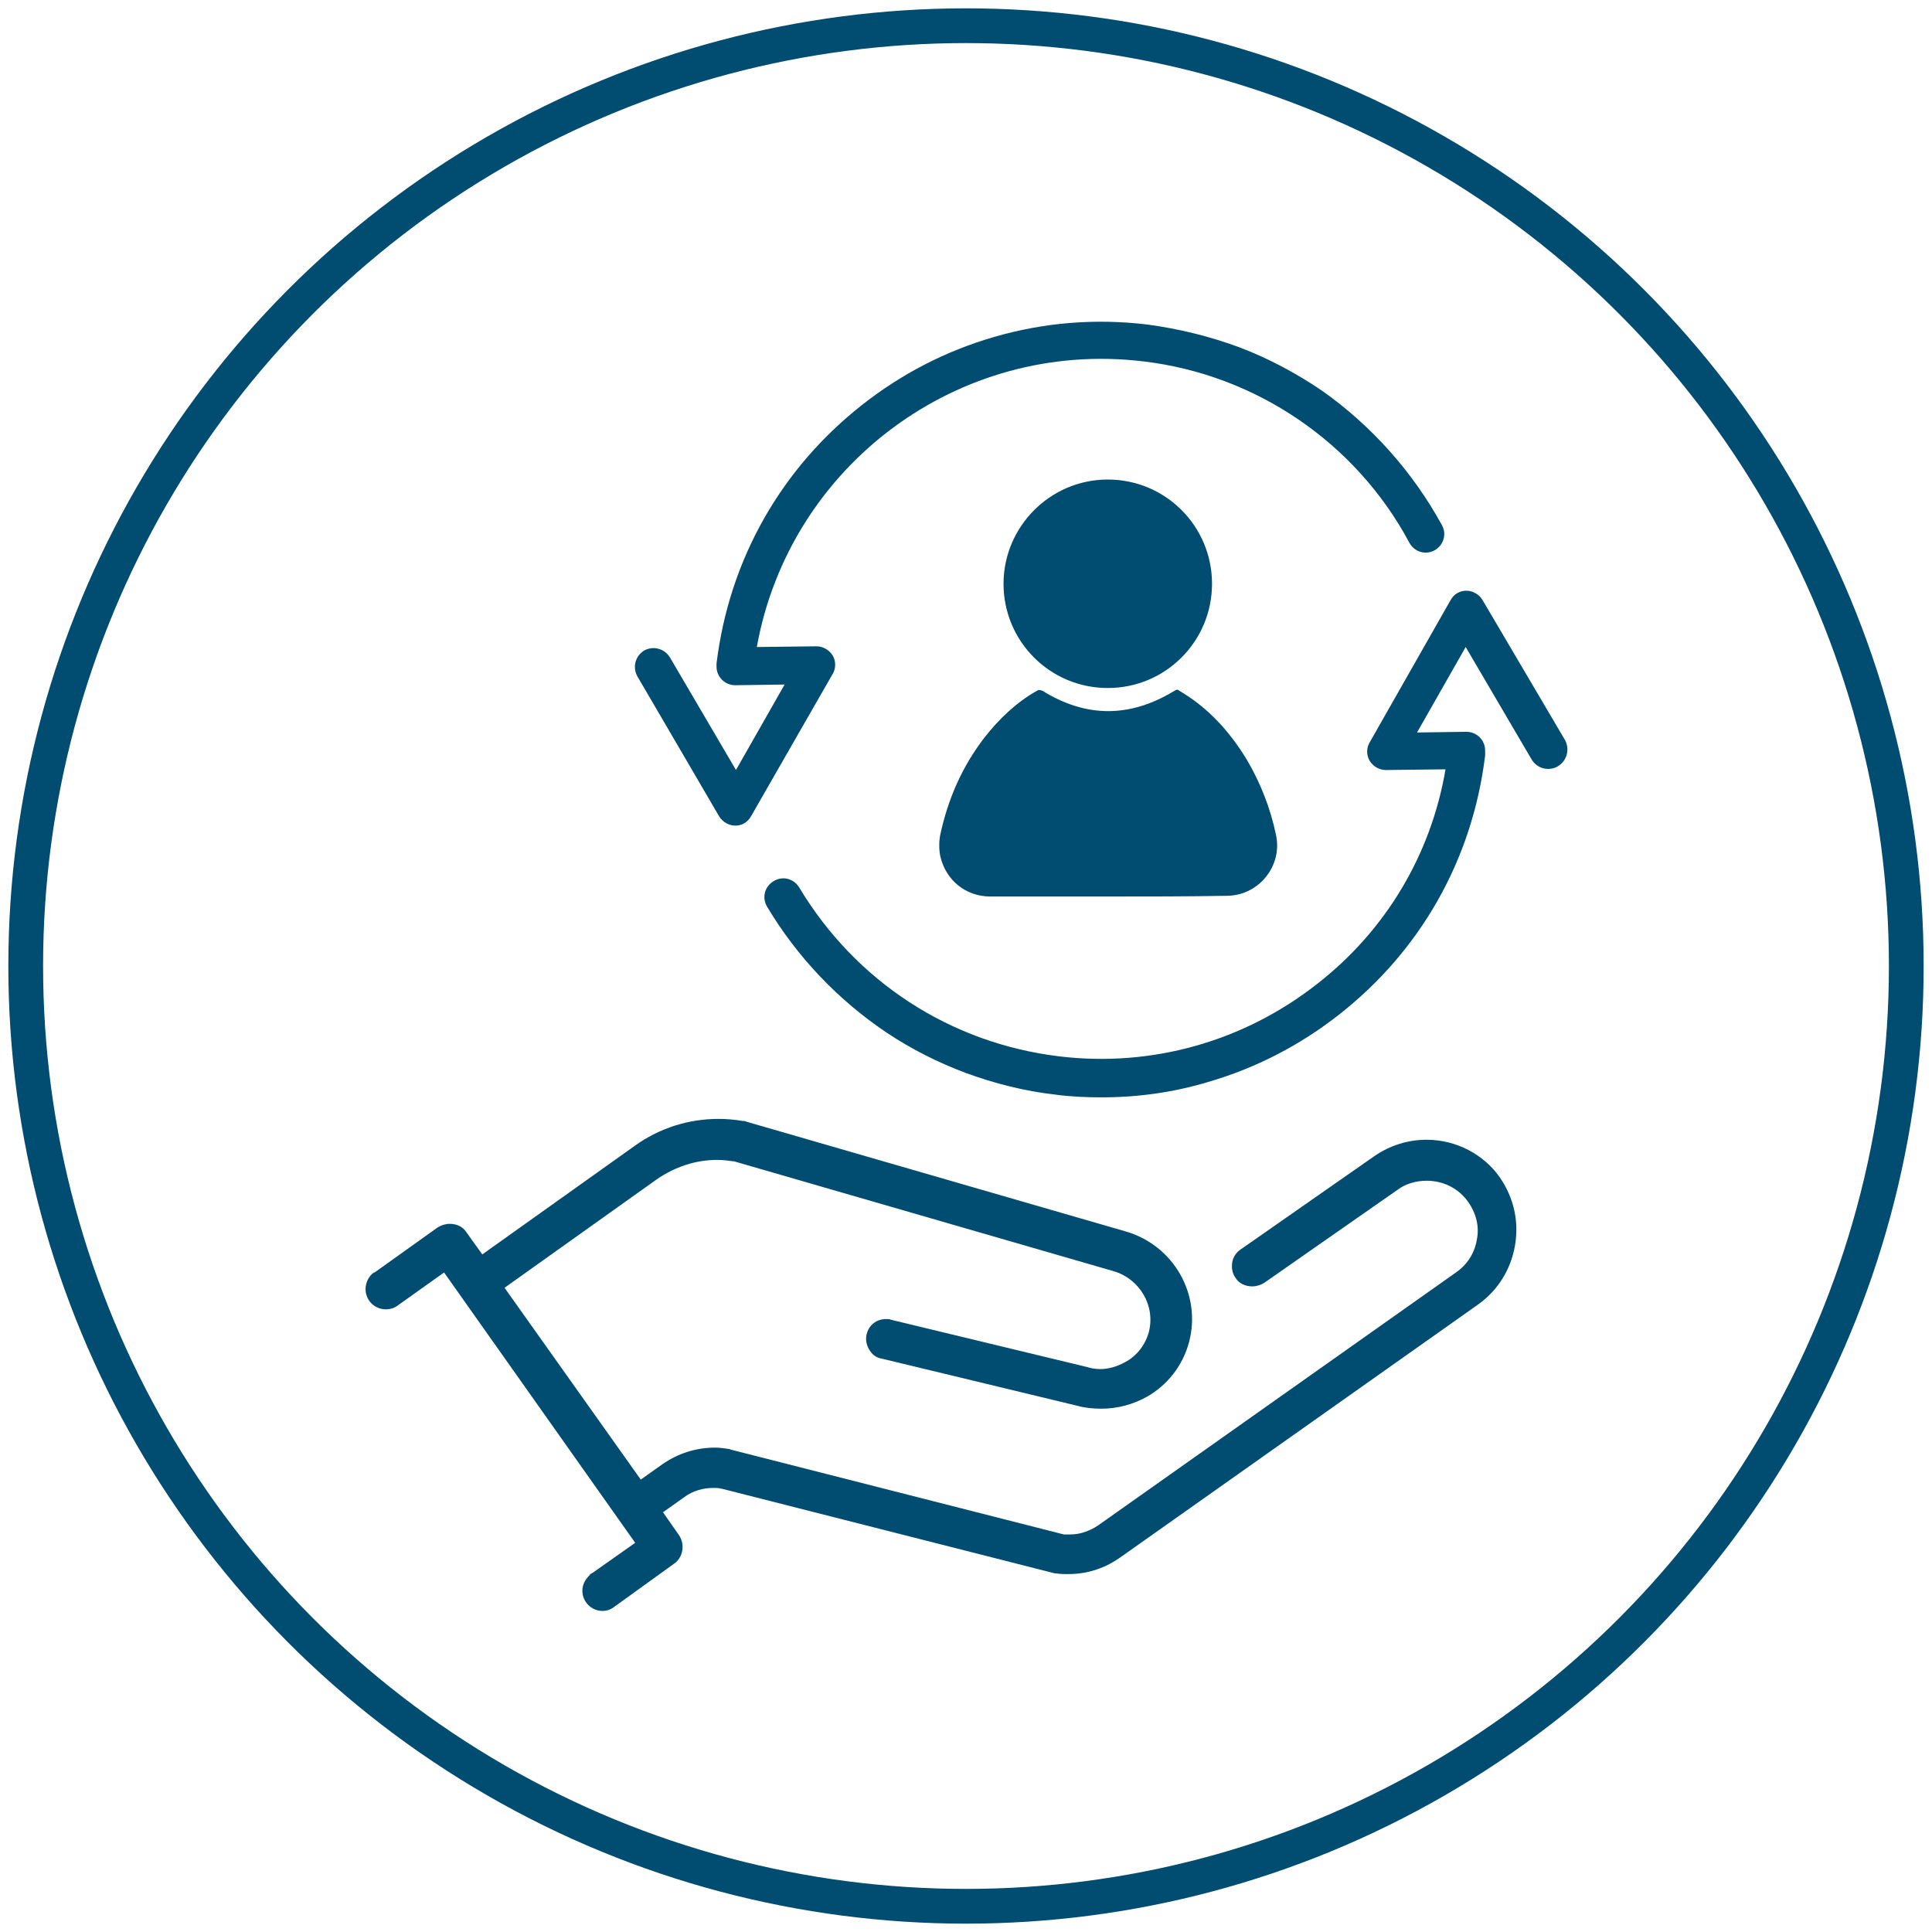
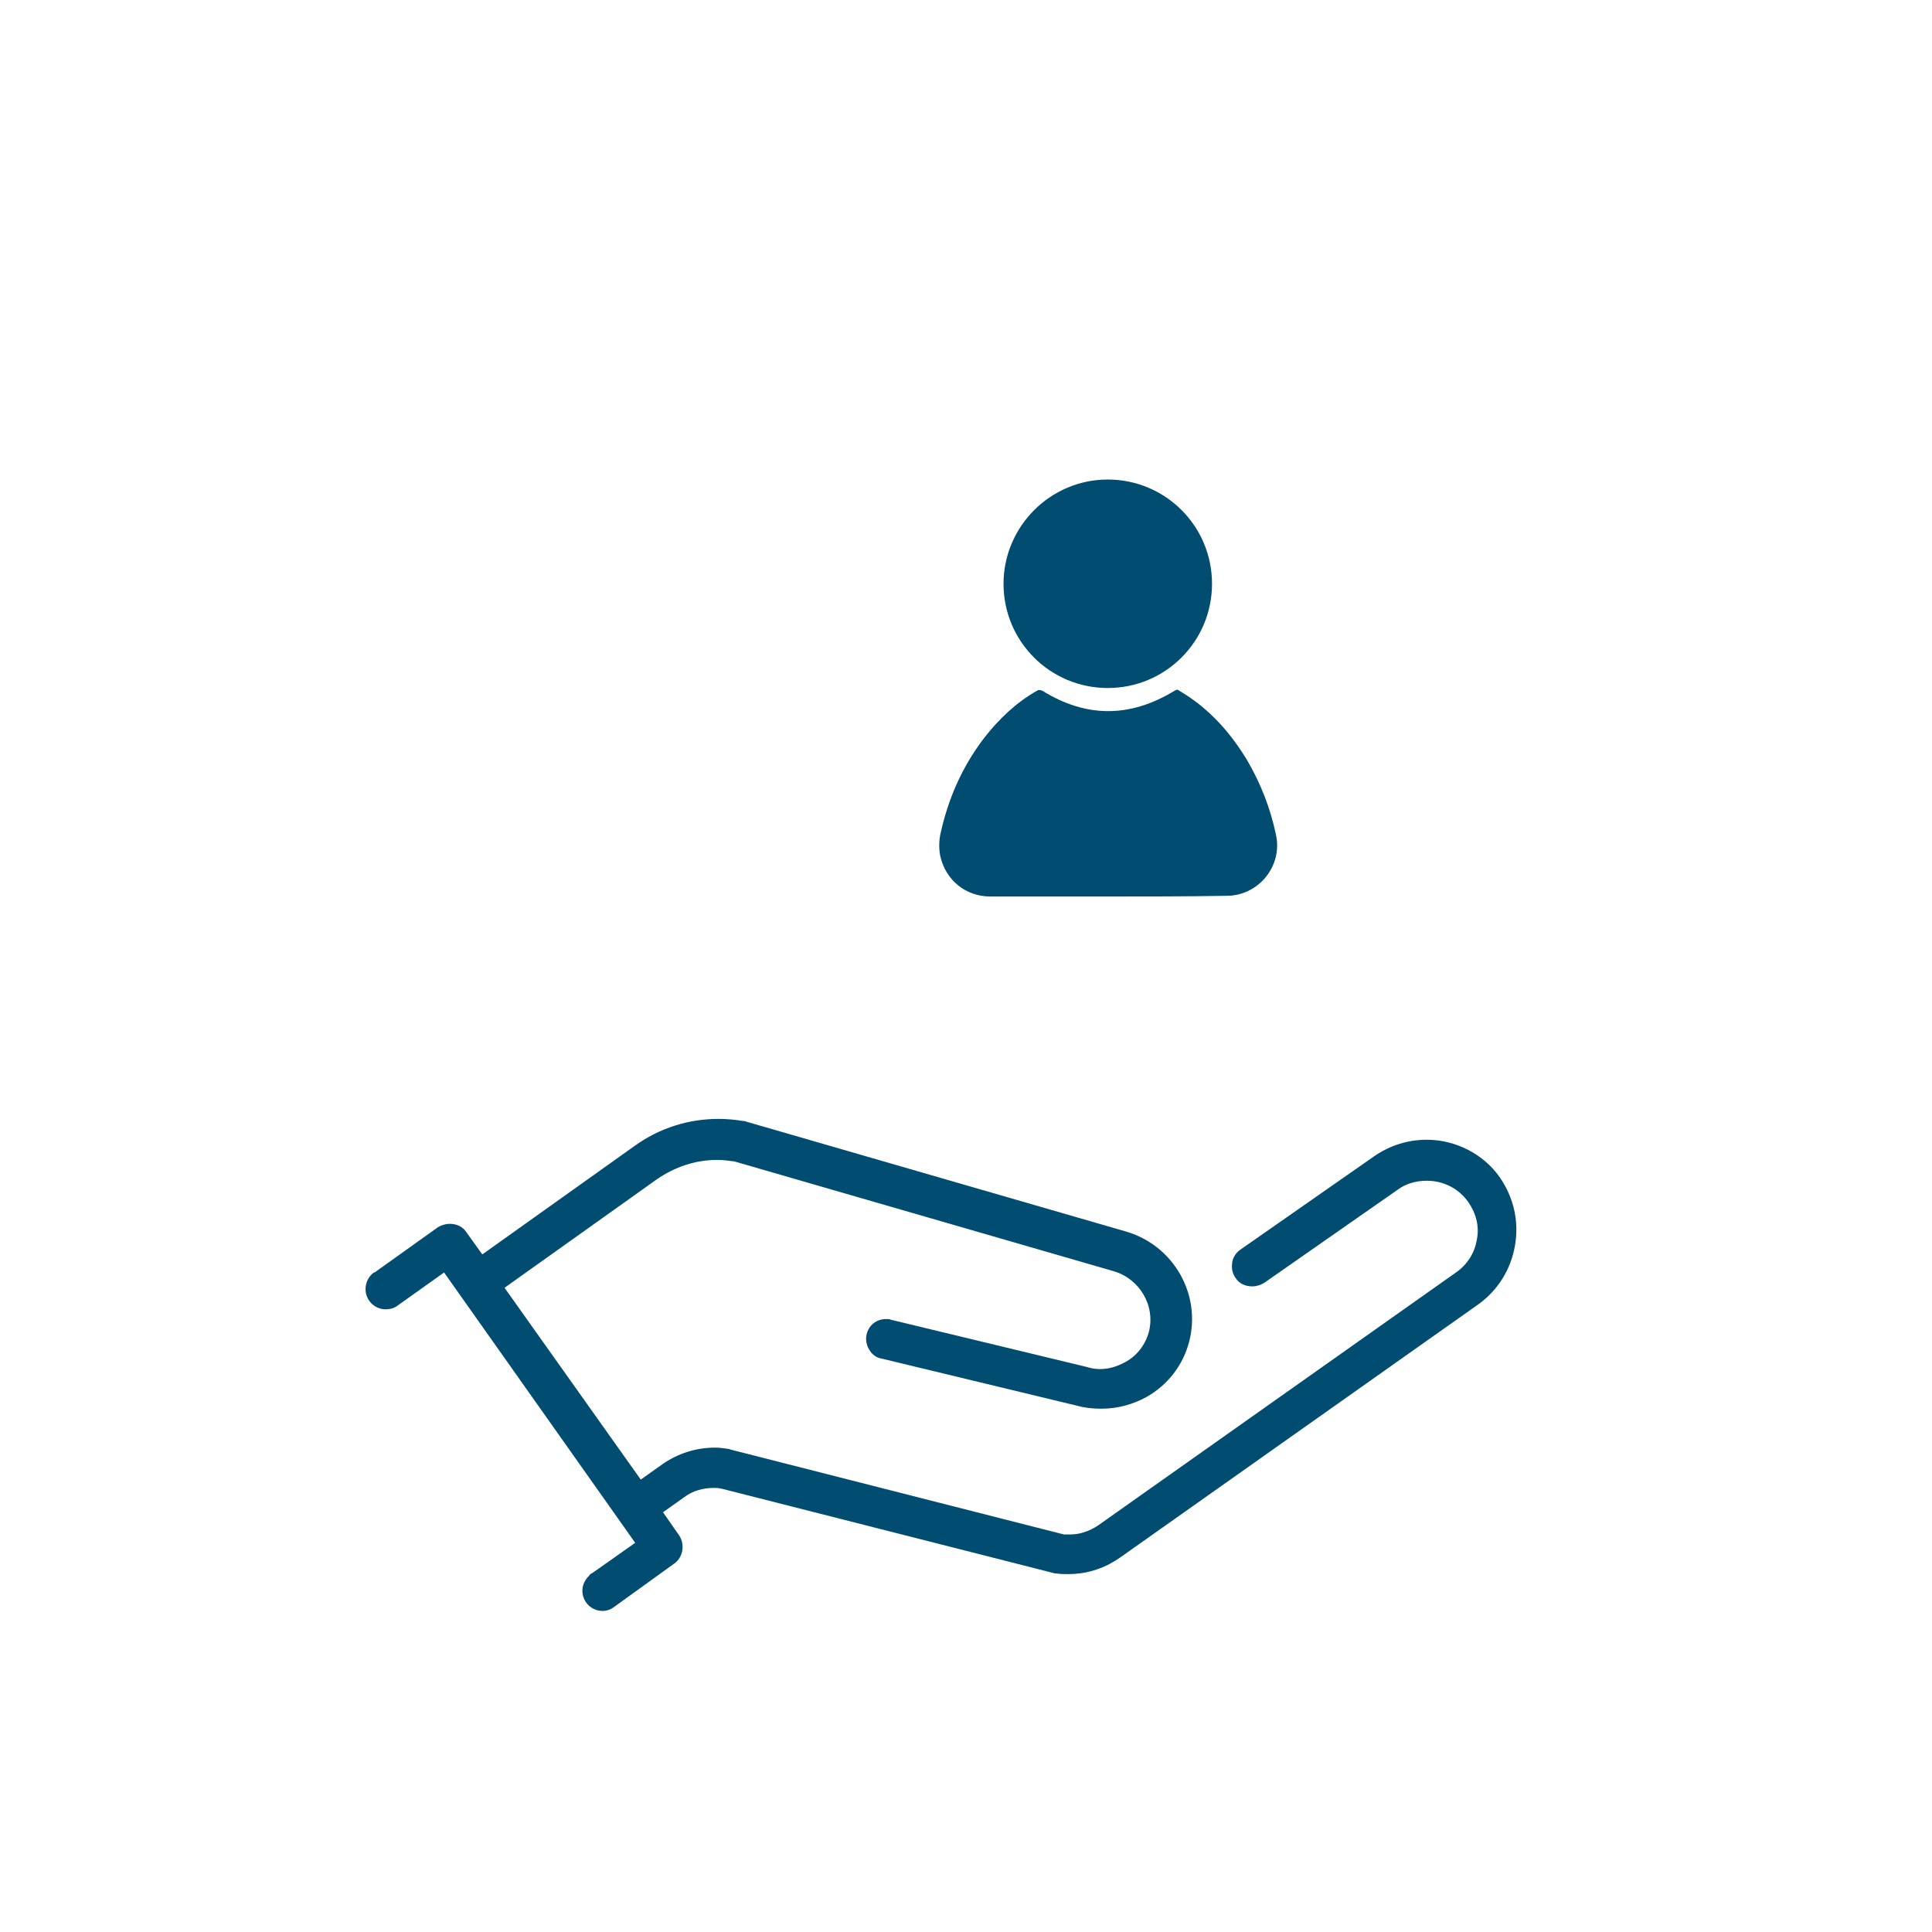
<svg xmlns="http://www.w3.org/2000/svg" version="1.1" id="Outlined" x="0px" y="0px" viewBox="0 0 278 278" style="enable-background:new 0 0 278 278;" xml:space="preserve">
  <style type="text/css">
	.st0{fill:none;stroke:#004D71;stroke-width:5;stroke-miterlimit:10;}
	.st1{fill:#004D71;}
</style>
-   <circle class="st0" cx="139" cy="139" r="135.3" />
  <g>
-     <path class="st1" d="M103.5,117.5c0.5,0.8,1.4,1.3,2.3,1.3c0,0,0,0,0,0c1,0,1.8-0.5,2.3-1.4L119.8,97c0.5-0.8,0.5-1.9,0-2.7   c-0.5-0.8-1.4-1.3-2.3-1.3l-8.6,0.1c4.7-26.1,29-44.3,55.6-41.1c16.2,1.9,30.6,11.7,38.3,26.1c0.7,1.3,2.3,1.8,3.6,1.1   c1.3-0.7,1.8-2.3,1.1-3.6c-4.2-7.7-10.2-14.4-17.3-19.4c-3.7-2.5-7.6-4.6-11.8-6.2c-4.3-1.6-8.8-2.7-13.3-3.3   c-7.5-0.9-14.9-0.3-22.1,1.8c-6.9,2-13.3,5.3-19,9.8c-5.7,4.5-10.4,9.9-14,16.2c-3.7,6.5-6,13.6-6.9,21c0,0,0,0,0,0   c0,0.1,0,0.3,0,0.4c0,1.5,1.2,2.7,2.7,2.7c0,0,0,0,0,0l7.1-0.1l-7,12.3l-9.5-16.2c-0.8-1.3-2.4-1.7-3.7-1c-1.3,0.8-1.7,2.4-1,3.7   L103.5,117.5z" />
-     <path class="st1" d="M225.2,106.5l-11.9-20.2c-0.5-0.8-1.4-1.3-2.3-1.3c0,0,0,0,0,0c-1,0-1.8,0.5-2.3,1.4l-11.6,20.4   c-0.5,0.8-0.5,1.9,0,2.7c0.5,0.8,1.4,1.3,2.3,1.3c0,0,0,0,0,0l8.6-0.1c-2.1,12.3-8.6,23.2-18.5,30.9c-10.6,8.3-23.8,12-37.1,10.4   c-15.7-1.9-29.3-10.8-37.4-24.3c-0.8-1.3-2.4-1.7-3.7-0.9c-1.3,0.8-1.7,2.4-0.9,3.7c4.3,7.2,10.2,13.4,17.2,18.1   c3.6,2.4,7.4,4.3,11.4,5.8c4.1,1.5,8.4,2.6,12.8,3.1c2.2,0.3,4.5,0.4,6.7,0.4c5.2,0,10.3-0.7,15.3-2.2c6.9-2,13.3-5.3,19-9.8   c5.7-4.5,10.4-9.9,14-16.2c3.7-6.5,6-13.6,6.9-21c0-0.1,0-0.1,0-0.2c0-0.2,0-0.3,0-0.5c0-1.5-1.2-2.7-2.7-2.7l-7.1,0.1l7-12.3   l9.5,16.2c0.8,1.3,2.4,1.7,3.7,1C225.5,109.5,225.9,107.8,225.2,106.5z" />
    <path class="st1" d="M205.3,164c-2.7,0-5.3,0.8-7.6,2.4l-19.2,13.4c-0.6,0.4-1.1,1.1-1.2,1.9c-0.1,0.8,0,1.5,0.5,2.2   c0.5,0.8,1.4,1.2,2.4,1.2c0.6,0,1.2-0.2,1.7-0.5l19.2-13.4c1.2-0.9,2.7-1.3,4.2-1.3c2.4,0,4.6,1.1,6,3.1c1.1,1.6,1.6,3.5,1.2,5.4   c-0.3,1.9-1.4,3.6-3,4.7l-51.5,36.4c-0.6,0.4-1.2,0.7-1.8,0.9c-0.8,0.3-1.5,0.4-2.4,0.4c-0.2,0-0.5,0-0.7,0l0,0l0,0l-47.9-12.2   c-0.1,0-0.2-0.1-0.3-0.1c-0.7-0.1-1.3-0.2-2-0.2c-2.7,0-5.3,0.8-7.6,2.4l-3.1,2.2l-19.6-27.6l21.9-15.6c2.6-1.8,5.6-2.8,8.7-2.8   c0.8,0,1.6,0.1,2.3,0.2l0.1,0l54.6,15.8l0,0c0,0,0,0,0,0c3.8,1.1,6.1,5,5.1,8.8c-0.5,1.8-1.7,3.4-3.4,4.3c-1.1,0.6-2.3,1-3.6,1   c-0.6,0-1.3-0.1-1.9-0.3c0,0,0,0,0,0c0,0,0,0,0,0c0,0,0,0,0,0l0,0l-28.2-6.8c-0.2-0.1-0.4-0.1-0.7-0.1c-1.4,0-2.5,0.9-2.8,2.2   c-0.2,0.8,0,1.7,0.5,2.4c0.4,0.6,1,1,1.7,1.1l28.2,6.8c0,0,0,0,0,0c1.1,0.3,2.2,0.4,3.4,0.4c2.3,0,4.5-0.6,6.5-1.7   c3-1.7,5.2-4.5,6.1-7.9c1.8-6.8-2.2-13.9-9.1-15.9l0,0l-54.6-15.8l0,0c-0.2-0.1-0.3-0.1-0.5-0.1c-1.2-0.2-2.4-0.3-3.5-0.3   c-4.3,0-8.5,1.3-12.1,3.9l-21.9,15.6l-2.3-3.2c-0.5-0.8-1.4-1.2-2.4-1.2c-0.6,0-1.2,0.2-1.7,0.5l-9.1,6.5c0,0,0,0-0.1,0l0,0   c-0.7,0.5-1.2,1.4-1.2,2.4c0,1.6,1.3,2.9,2.9,2.9c0.7,0,1.3-0.2,1.8-0.6l0,0l6.6-4.7L91.4,222l-6.1,4.3c-0.2,0.1-0.4,0.2-0.5,0.4   c-0.6,0.6-1,1.3-1,2.2c0,1.6,1.3,2.9,2.9,2.9c0.6,0,1.2-0.2,1.7-0.6l0,0l8.6-6.2c1.3-0.9,1.6-2.8,0.7-4.1l-2.3-3.3l3.1-2.2   c1.2-0.9,2.7-1.3,4.2-1.3c0.3,0,0.7,0,1,0.1l0.1,0l48,12.2l0,0c0,0,0.1,0,0.1,0l0,0c0.1,0,0.1,0,0.1,0l0,0c0,0,0,0,0,0   c0.5,0.1,1.1,0.1,1.6,0.1c0,0,0,0,0,0c1.5,0,2.9-0.2,4.3-0.7c1.2-0.4,2.3-1,3.3-1.7l51.5-36.4c2.8-2,4.7-5,5.3-8.5   c0.6-3.5-0.2-6.9-2.2-9.8C213.5,166.1,209.5,164,205.3,164z" />
    <g>
      <path class="st1" d="M159.4,129c-5.6,0-11.3,0-16.9,0c-3.5,0-6.4-2.3-7.2-5.8c-0.2-1-0.2-2.1,0-3.1c1.1-5.1,3.1-9.7,6.3-13.9    c2.1-2.7,4.6-5.1,7.6-6.8c0.3-0.2,0.5-0.1,0.8,0c6.3,3.9,12.6,3.9,19,0c0.3-0.2,0.5-0.2,0.7,0c4.1,2.4,7.2,5.8,9.7,9.9    c2,3.4,3.4,7,4.2,10.8c1,4.5-2.5,8.8-7.1,8.8C170.8,129,165.1,129,159.4,129z" />
-       <path class="st1" d="M159.4,99c-8.3,0-15-6.7-15-15c0-8.2,6.7-15,15-15c8.3,0,15,6.7,15,15C174.4,92.3,167.7,99,159.4,99z" />
+       <path class="st1" d="M159.4,99c-8.3,0-15-6.7-15-15c0-8.2,6.7-15,15-15c8.3,0,15,6.7,15,15C174.4,92.3,167.7,99,159.4,99" />
    </g>
  </g>
</svg>